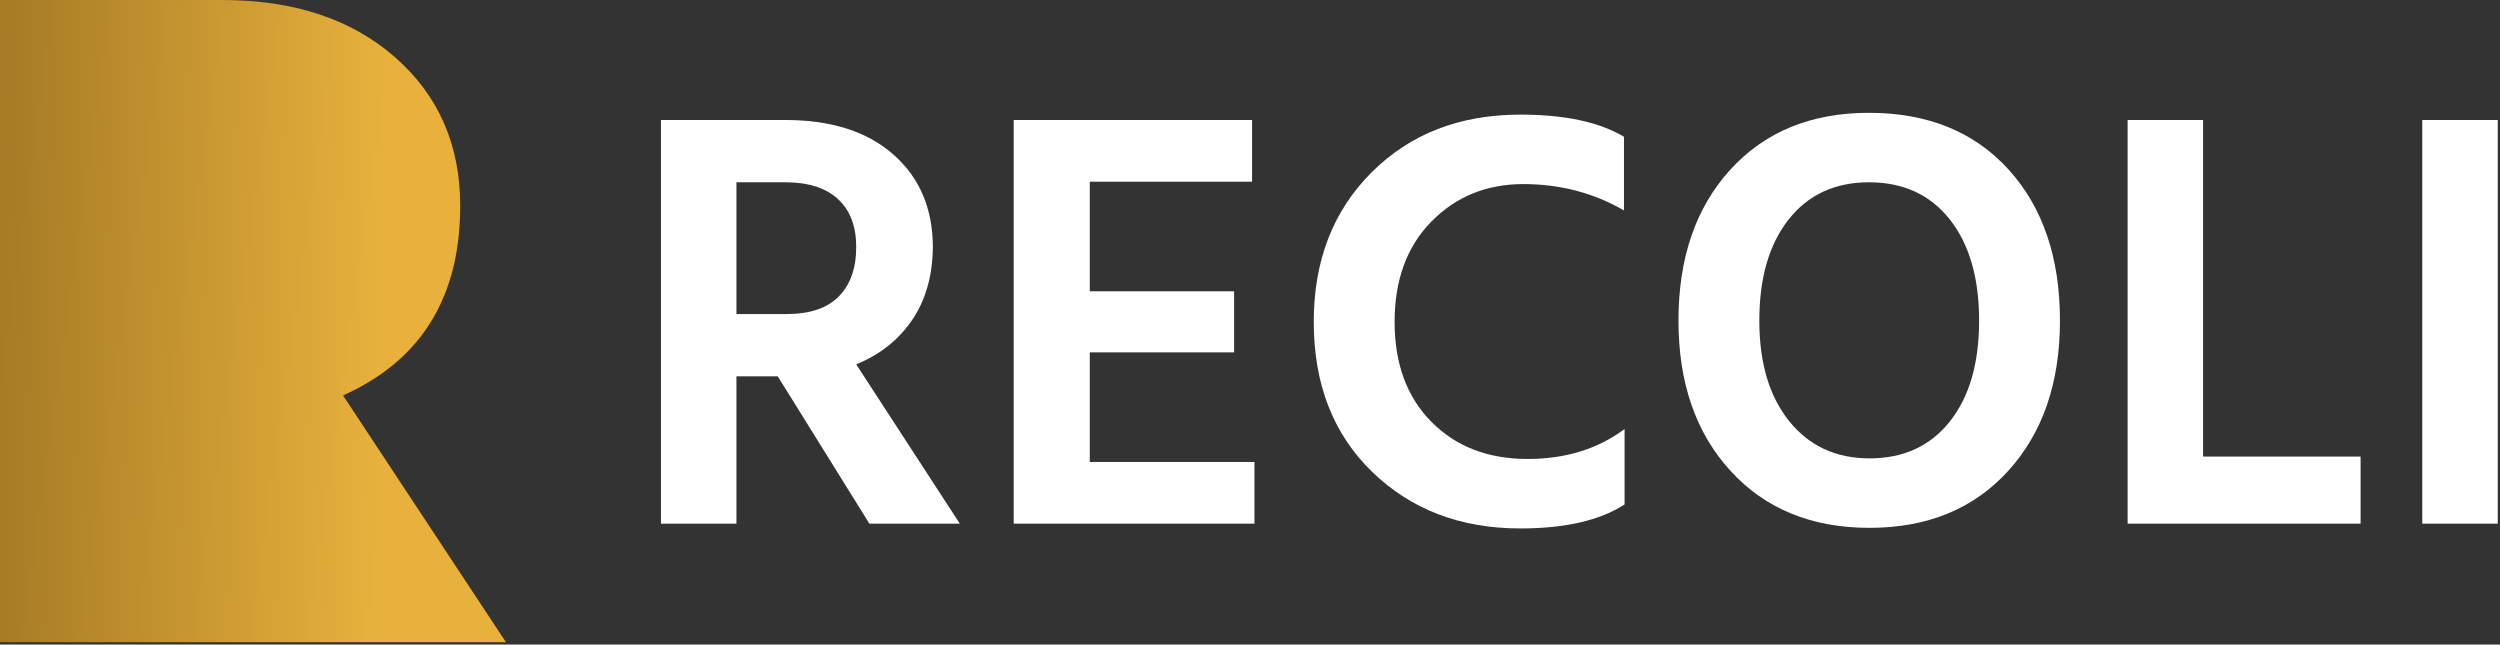
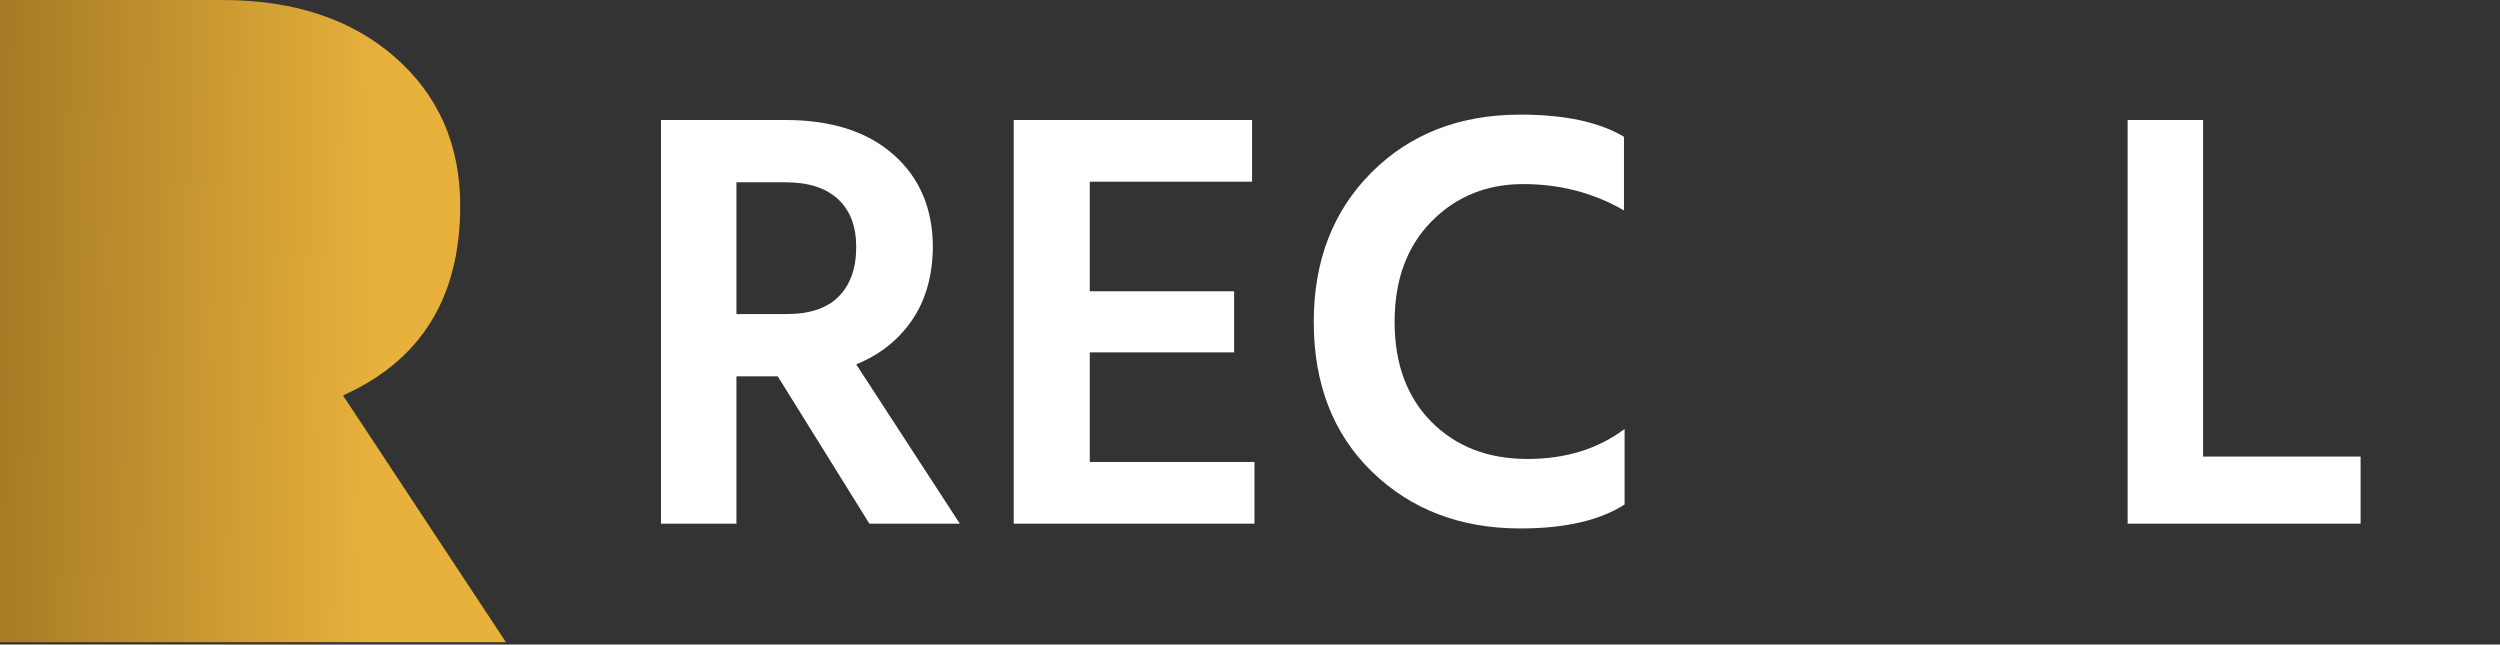
<svg xmlns="http://www.w3.org/2000/svg" width="100%" height="100%" viewBox="0 0 896 231" version="1.1" xml:space="preserve" style="fill-rule:evenodd;clip-rule:evenodd;stroke-linejoin:round;stroke-miterlimit:2;">
  <rect x="0" y="0" width="896" height="231" fill="#333333" stroke="none" />
  <g transform="matrix(0.895,0,0,0.895,57.35,-340.199)">
    <path d="M250.49,453.108L230.825,453.108L230.825,505.868L250.97,505.868C260.243,505.868 267.197,503.51 271.834,498.793C276.47,494.077 278.789,487.482 278.789,479.008C278.789,470.694 276.35,464.299 271.474,459.823C266.598,455.346 259.603,453.108 250.49,453.108ZM230.825,589.805L200.607,589.805L200.607,428.166L250.49,428.166C268.876,428.166 283.305,432.803 293.777,442.076C304.25,451.349 309.486,463.74 309.486,479.248C309.326,490.759 306.528,500.472 301.092,508.386C295.656,516.3 288.222,522.176 278.789,526.013L320.277,589.805L284.065,589.805L247.372,530.809L230.825,530.809L230.825,589.805Z" style="fill:white;fill-rule:nonzero;" />
    <path d="M438.269,589.805L341.861,589.805L341.861,428.166L437.31,428.166L437.31,452.868L372.318,452.868L372.318,496.755L430.115,496.755L430.115,521.217L372.318,521.217L372.318,565.104L438.269,565.104L438.269,589.805Z" style="fill:white;fill-rule:nonzero;" />
    <path d="M586.477,582.131C576.565,588.526 562.655,591.724 544.749,591.724C520.767,591.724 500.982,584.169 485.393,569.061C469.805,553.952 462.011,533.927 462.011,508.986C462.011,484.524 469.725,464.579 485.154,449.151C500.582,433.722 520.447,426.008 544.749,426.008C562.496,426.008 576.325,428.966 586.238,434.881L586.238,464.379C574.087,457.345 560.657,453.827 545.948,453.827C531.239,453.827 518.968,458.823 509.136,468.816C499.303,478.808 494.387,492.198 494.387,508.986C494.387,525.773 499.303,539.123 509.136,549.036C518.968,558.948 531.799,563.904 547.627,563.904C562.815,563.904 575.766,559.907 586.477,551.913L586.477,582.131Z" style="fill:white;fill-rule:nonzero;" />
-     <path d="M760.826,508.506C760.826,533.447 753.912,553.512 740.082,568.701C726.252,583.889 707.746,591.484 684.564,591.484C661.381,591.484 642.835,583.889 628.926,568.701C615.016,553.512 608.061,533.447 608.061,508.506C608.061,483.405 614.976,463.26 628.806,448.071C642.635,432.883 661.141,425.289 684.324,425.289C707.826,425.289 726.452,432.843 740.202,447.952C753.952,463.06 760.826,483.245 760.826,508.506ZM640.437,508.506C640.437,525.453 644.434,538.883 652.428,548.796C660.422,558.708 671.134,563.665 684.564,563.665C698.154,563.665 708.866,558.748 716.7,548.916C724.534,539.083 728.451,525.613 728.451,508.506C728.451,491.399 724.534,477.889 716.7,467.977C708.866,458.064 698.074,453.108 684.324,453.108C670.734,453.108 660.022,458.064 652.188,467.977C644.354,477.889 640.437,491.399 640.437,508.506Z" style="fill:white;fill-rule:nonzero;" />
    <path d="M881.216,589.805L787.926,589.805L787.926,428.166L818.143,428.166L818.143,562.945L881.216,562.945L881.216,589.805Z" style="fill:white;fill-rule:nonzero;" />
-     <rect x="905.917" y="428.166" width="30.217" height="161.639" style="fill:white;fill-rule:nonzero;" />
  </g>
  <g transform="matrix(1,0,0,1,-135.247,-427.344)">
    <path d="M316.579,657.51L135.247,657.51L135.247,427.344L214.815,427.344C240.54,427.344 261.201,434.174 276.796,447.834C292.39,461.493 300.188,479.251 300.188,501.107C300.188,533.89 286.187,556.542 258.184,569.064L316.579,657.51Z" style="fill:url(#_Linear1);fill-rule:nonzero;" />
  </g>
  <defs>
    <linearGradient id="_Linear1" x1="0" y1="0" x2="1" y2="0" gradientUnits="userSpaceOnUse" gradientTransform="matrix(135.638,2.225,-2.225,135.638,135.247,572.052)">
      <stop offset="0" style="stop-color:rgb(166,123,37);stop-opacity:1" />
      <stop offset="1" style="stop-color:rgb(231,177,60);stop-opacity:1" />
    </linearGradient>
  </defs>
</svg>